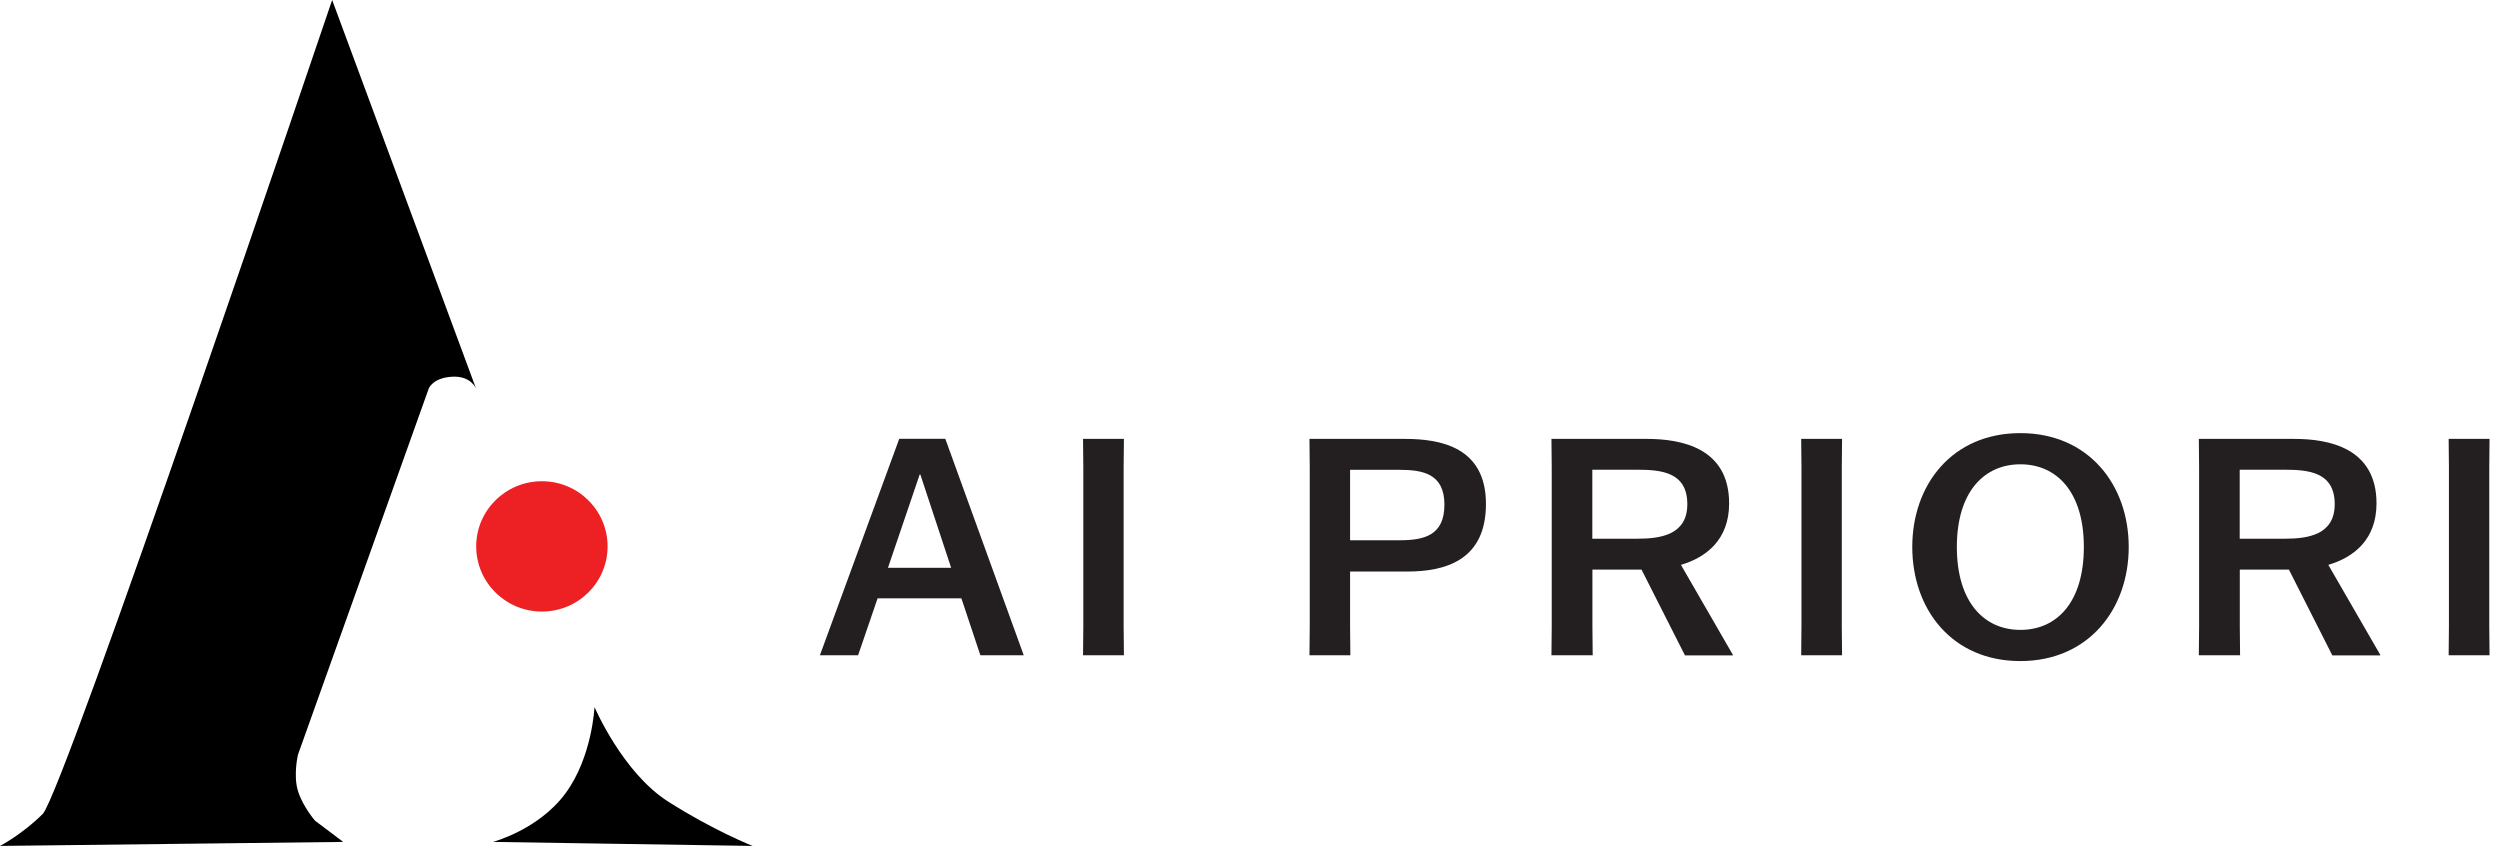
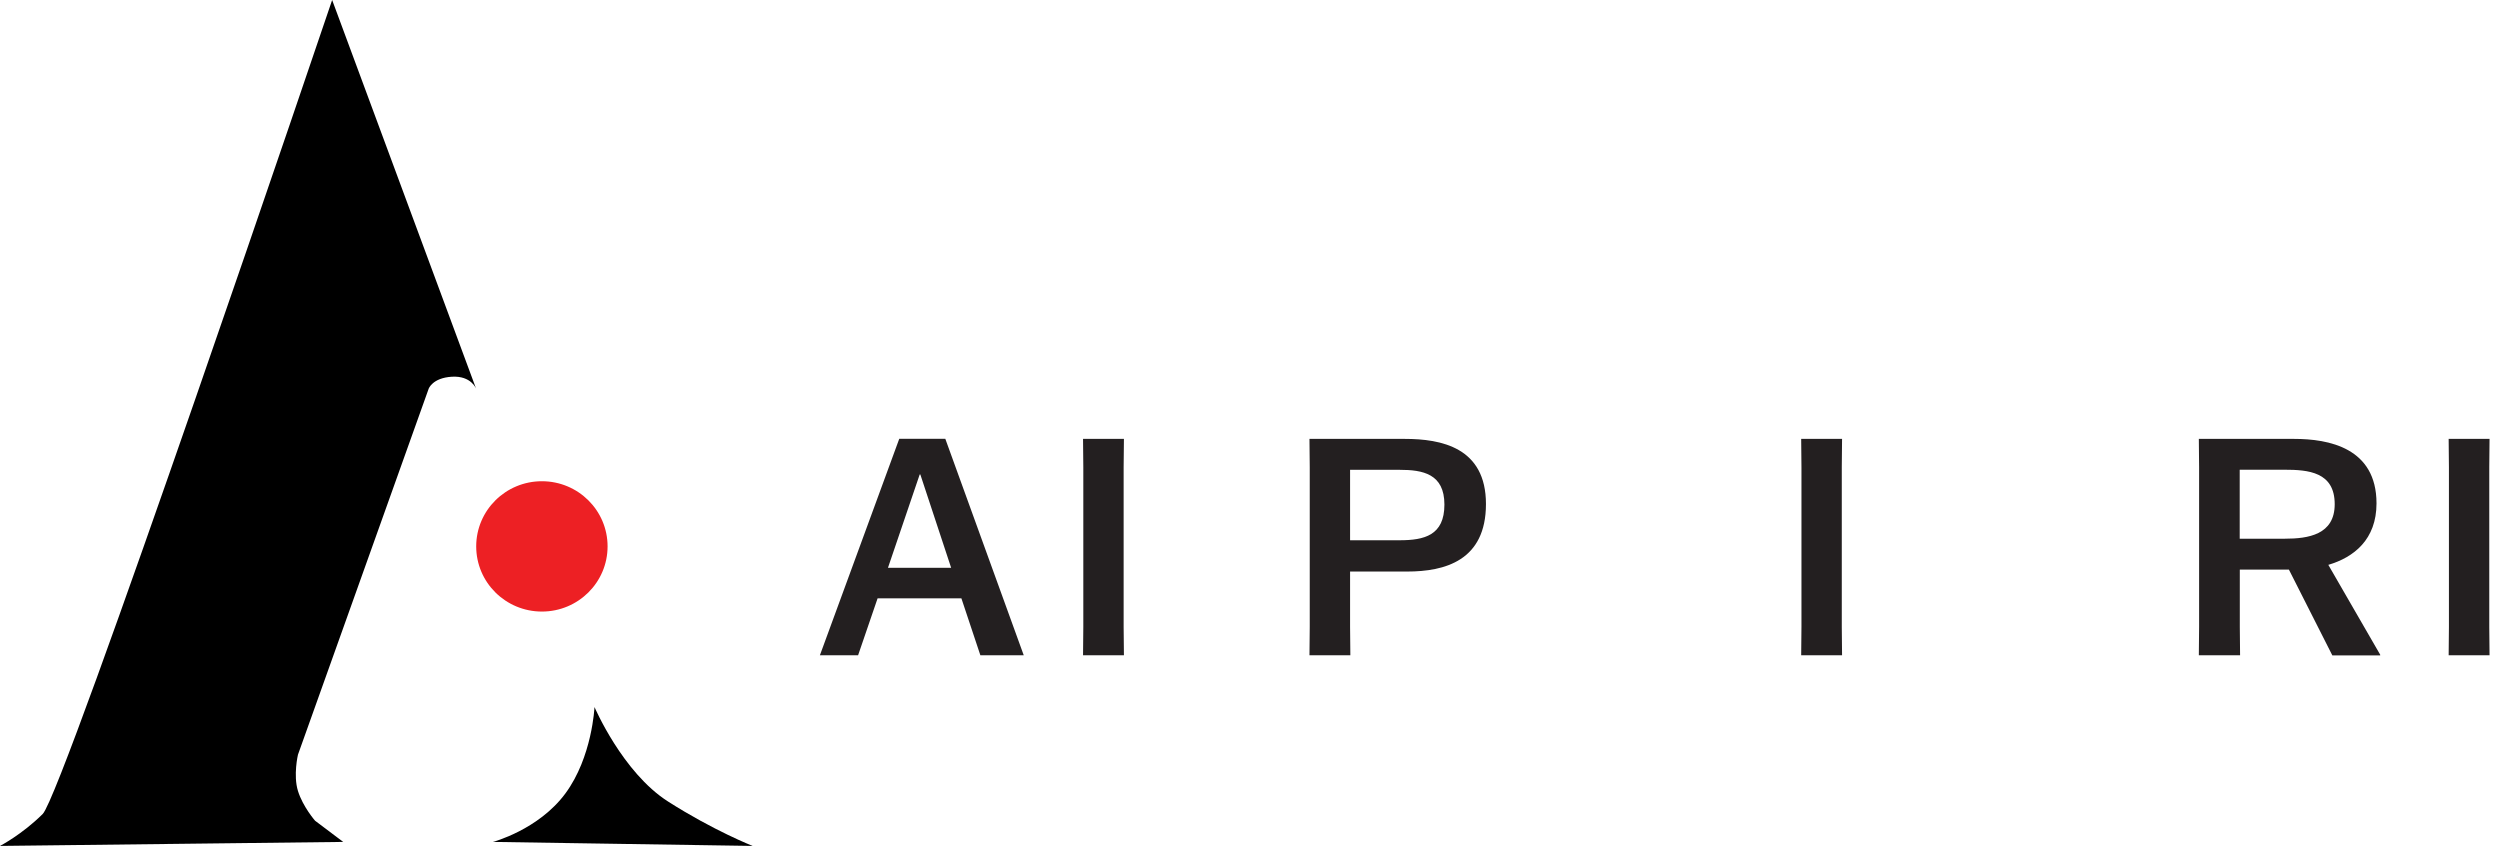
<svg xmlns="http://www.w3.org/2000/svg" width="154" height="53" viewBox="0 0 154 53" fill="none">
  <path d="M33.381 37.672C35.616 37.672 37.427 35.875 37.427 33.658C37.427 31.441 35.616 29.644 33.381 29.644C31.146 29.644 29.334 31.441 29.334 33.658C29.334 35.875 31.146 37.672 33.381 37.672Z" fill="#ED2024" />
  <path d="M36.621 43.553C36.621 43.553 38.34 47.578 41.148 49.371C43.956 51.164 46.362 52.109 46.362 52.109L30.365 51.862C30.365 51.862 33.173 51.117 34.828 48.877C36.483 46.638 36.621 43.557 36.621 43.557V43.553Z" fill="black" />
  <path d="M20.46 0L29.331 23.951C29.331 23.951 29.034 23.133 27.832 23.206C26.631 23.28 26.404 23.951 26.404 23.951L18.355 46.486C18.355 46.486 18.054 47.755 18.355 48.726C18.657 49.696 19.408 50.556 19.408 50.556L21.141 51.862L0 52.109C0 52.109 1.35 51.412 2.63 50.142C3.909 48.873 20.46 0 20.46 0Z" fill="black" />
  <path d="M52.858 40.366H50.505L55.394 27.03H58.231L63.063 40.366H60.391L59.222 36.857H54.06L52.858 40.366ZM54.699 34.975H58.59L56.693 29.229H56.653L54.699 34.975Z" fill="#231F20" />
  <path d="M66.715 40.366L66.732 38.615V28.788L66.715 27.036H69.234L69.216 28.788V38.615L69.234 40.366H66.715Z" fill="#231F20" />
  <path d="M83.165 35.202V38.615L83.182 40.366H80.663L80.68 38.615V28.788L80.663 27.036H86.532C88.771 27.036 91.535 27.556 91.535 31.048C91.535 34.54 88.993 35.207 86.68 35.207H83.165V35.202ZM83.165 33.28H86.213C87.734 33.28 88.976 32.981 88.976 31.082C88.976 29.183 87.643 28.941 86.213 28.941H83.165V33.286V33.28Z" fill="#231F20" />
-   <path d="M103.791 40.366L101.118 35.089H98.093V38.615L98.11 40.366H95.569L95.586 38.615V28.788L95.569 27.036H101.437C103.563 27.036 106.514 27.579 106.514 31.009C106.514 33.229 105.124 34.331 103.546 34.795L106.742 40.332V40.372H103.791V40.366ZM100.873 33.184C102.303 33.184 103.939 32.941 103.939 31.059C103.939 29.065 102.303 28.935 100.833 28.935H98.087V33.184H100.873Z" fill="#231F20" />
  <path d="M110.953 40.366L110.97 38.615V28.788L110.953 27.036H113.471L113.454 28.788V38.615L113.471 40.366H110.953Z" fill="#231F20" />
-   <path d="M117.796 33.693C117.796 29.85 120.257 26.68 124.451 26.68C128.644 26.68 131.129 29.85 131.129 33.693C131.129 37.535 128.644 40.722 124.451 40.722C120.257 40.722 117.796 37.552 117.796 33.693ZM128.365 33.693C128.365 30.297 126.69 28.601 124.456 28.601C122.223 28.601 120.542 30.297 120.542 33.693C120.542 37.089 122.217 38.801 124.456 38.801C126.696 38.801 128.365 37.106 128.365 33.693Z" fill="#231F20" />
  <path d="M143.669 40.366L140.997 35.089H137.972V38.615L137.989 40.366H135.448L135.465 38.615V28.788L135.448 27.036H141.316C143.442 27.036 146.393 27.579 146.393 31.009C146.393 33.229 145.003 34.331 143.424 34.795L146.621 40.332V40.372H143.669V40.366ZM140.752 33.184C142.182 33.184 143.818 32.941 143.818 31.059C143.818 29.065 142.182 28.935 140.712 28.935H137.966V33.184H140.752Z" fill="#231F20" />
  <path d="M150.837 40.366L150.854 38.615V28.788L150.837 27.036H153.356L153.339 28.788V38.615L153.356 40.366H150.837Z" fill="#231F20" />
</svg>